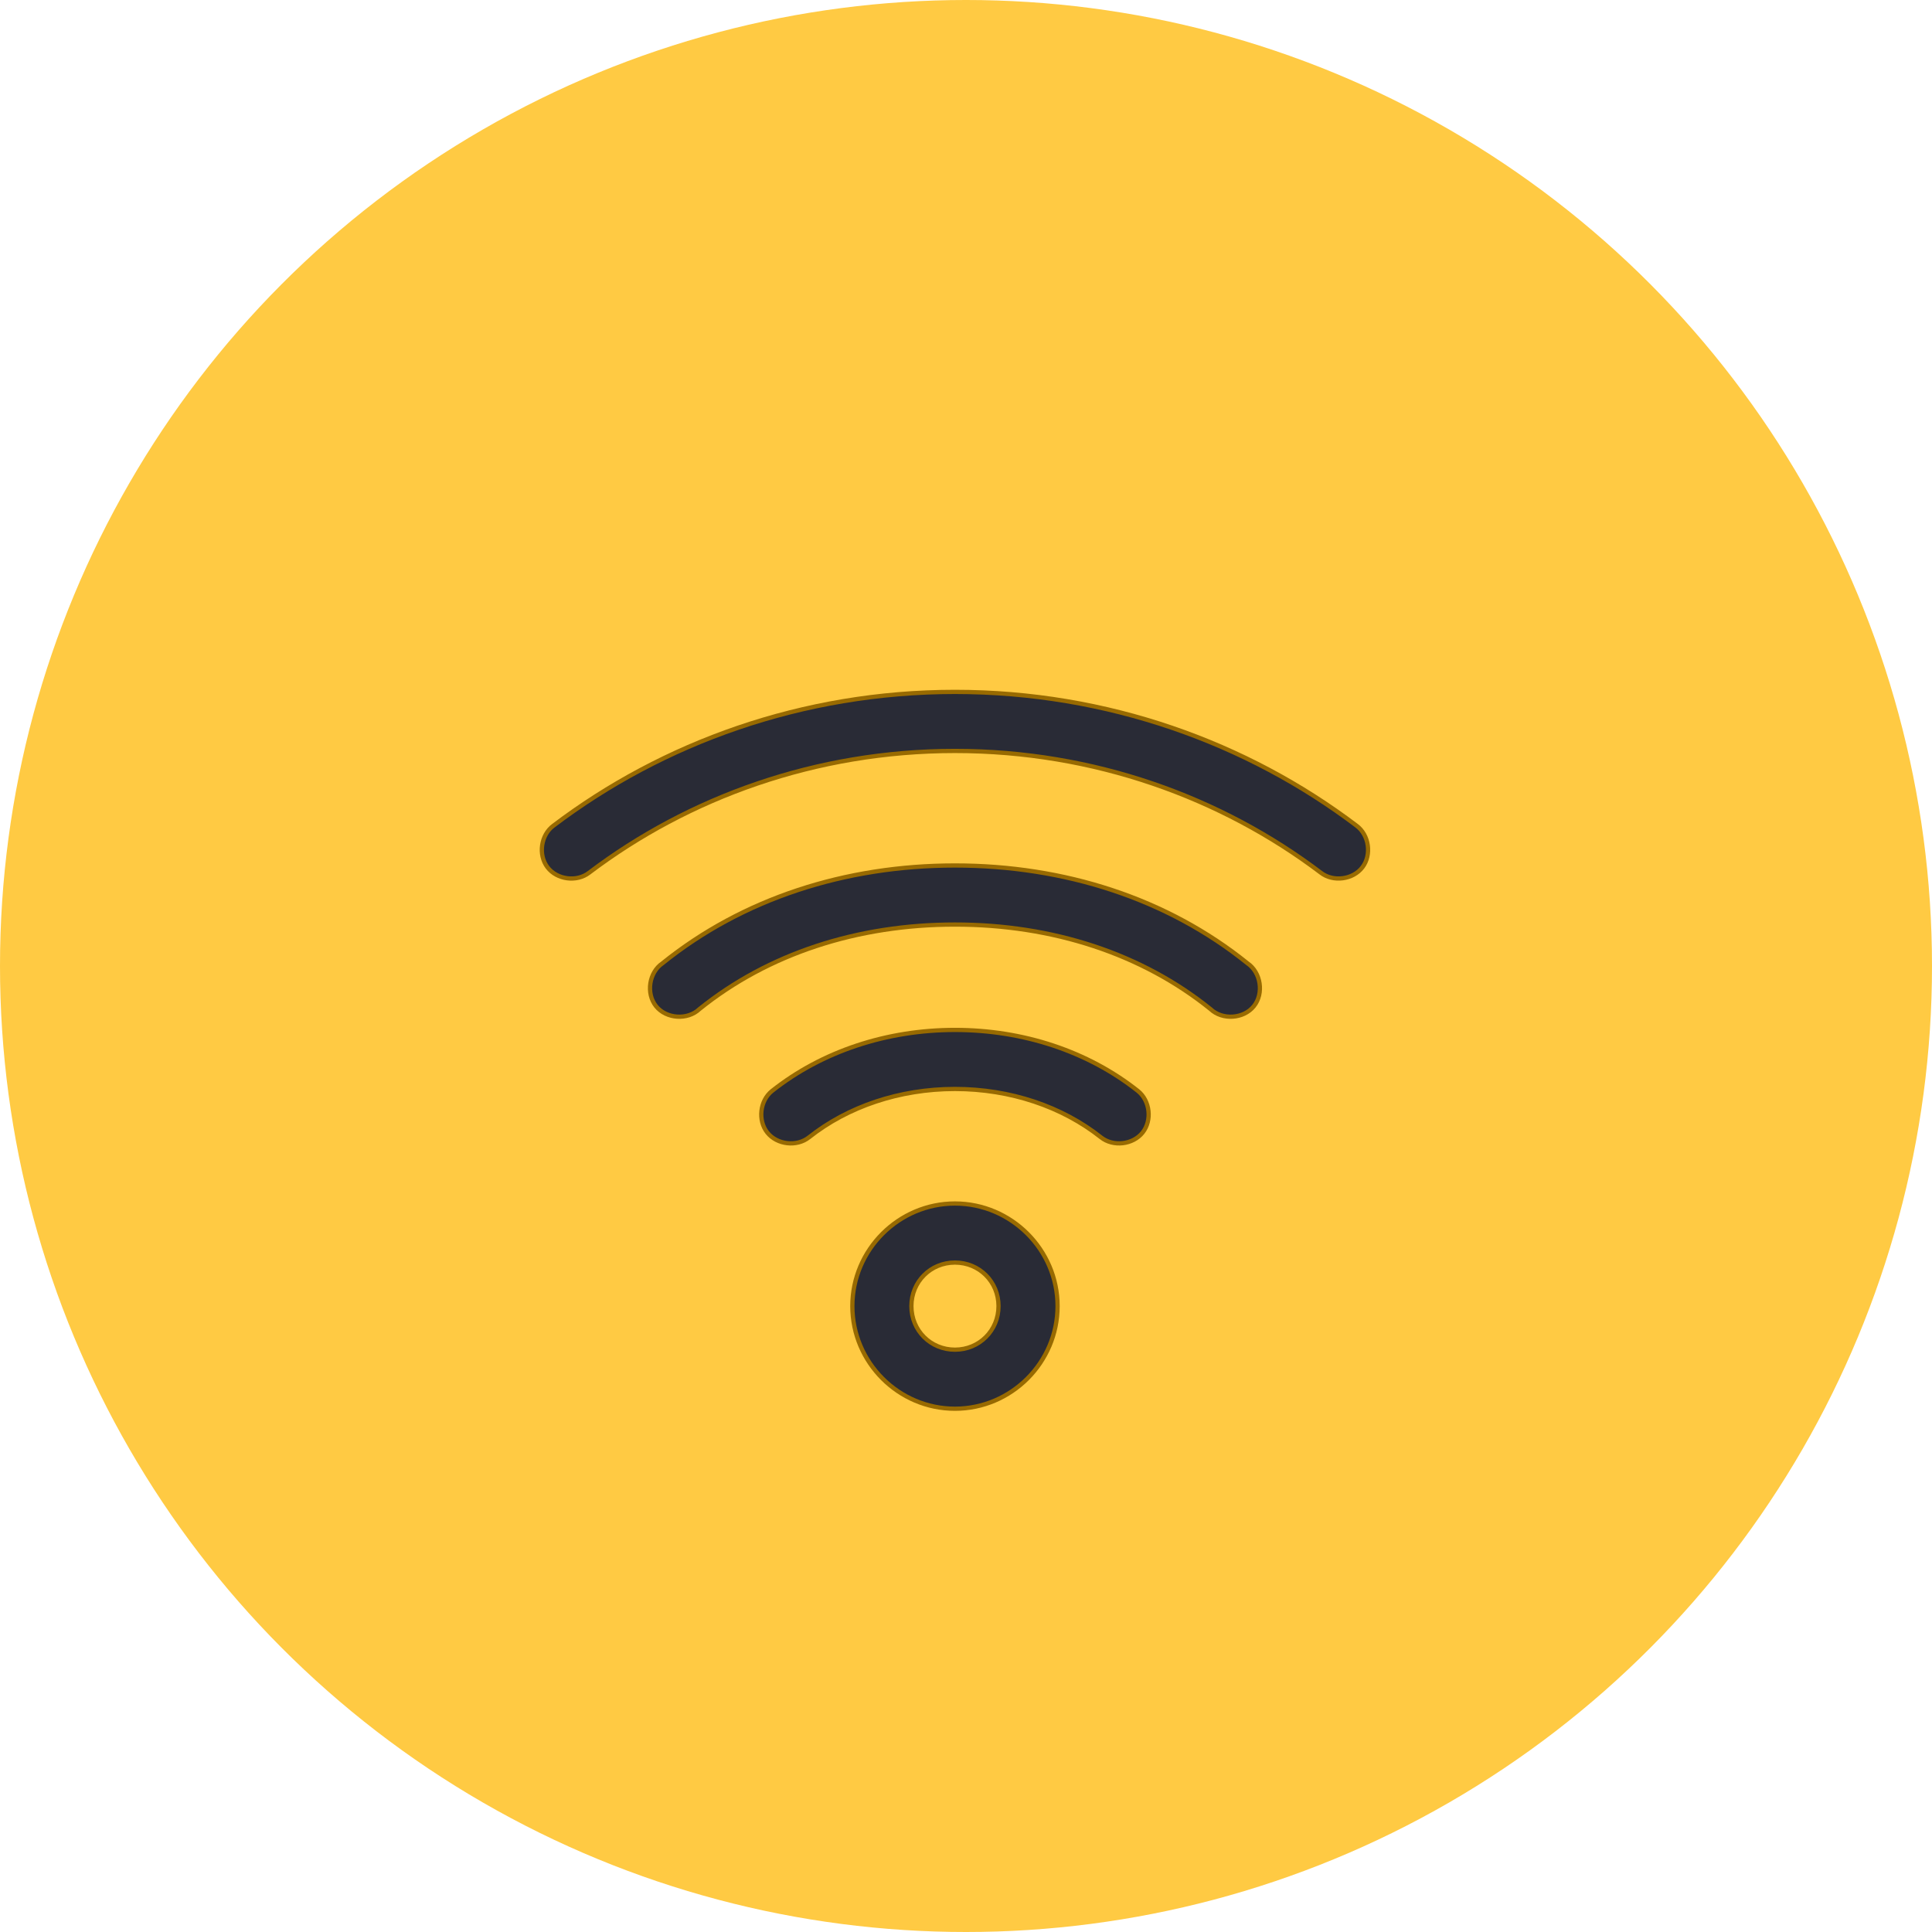
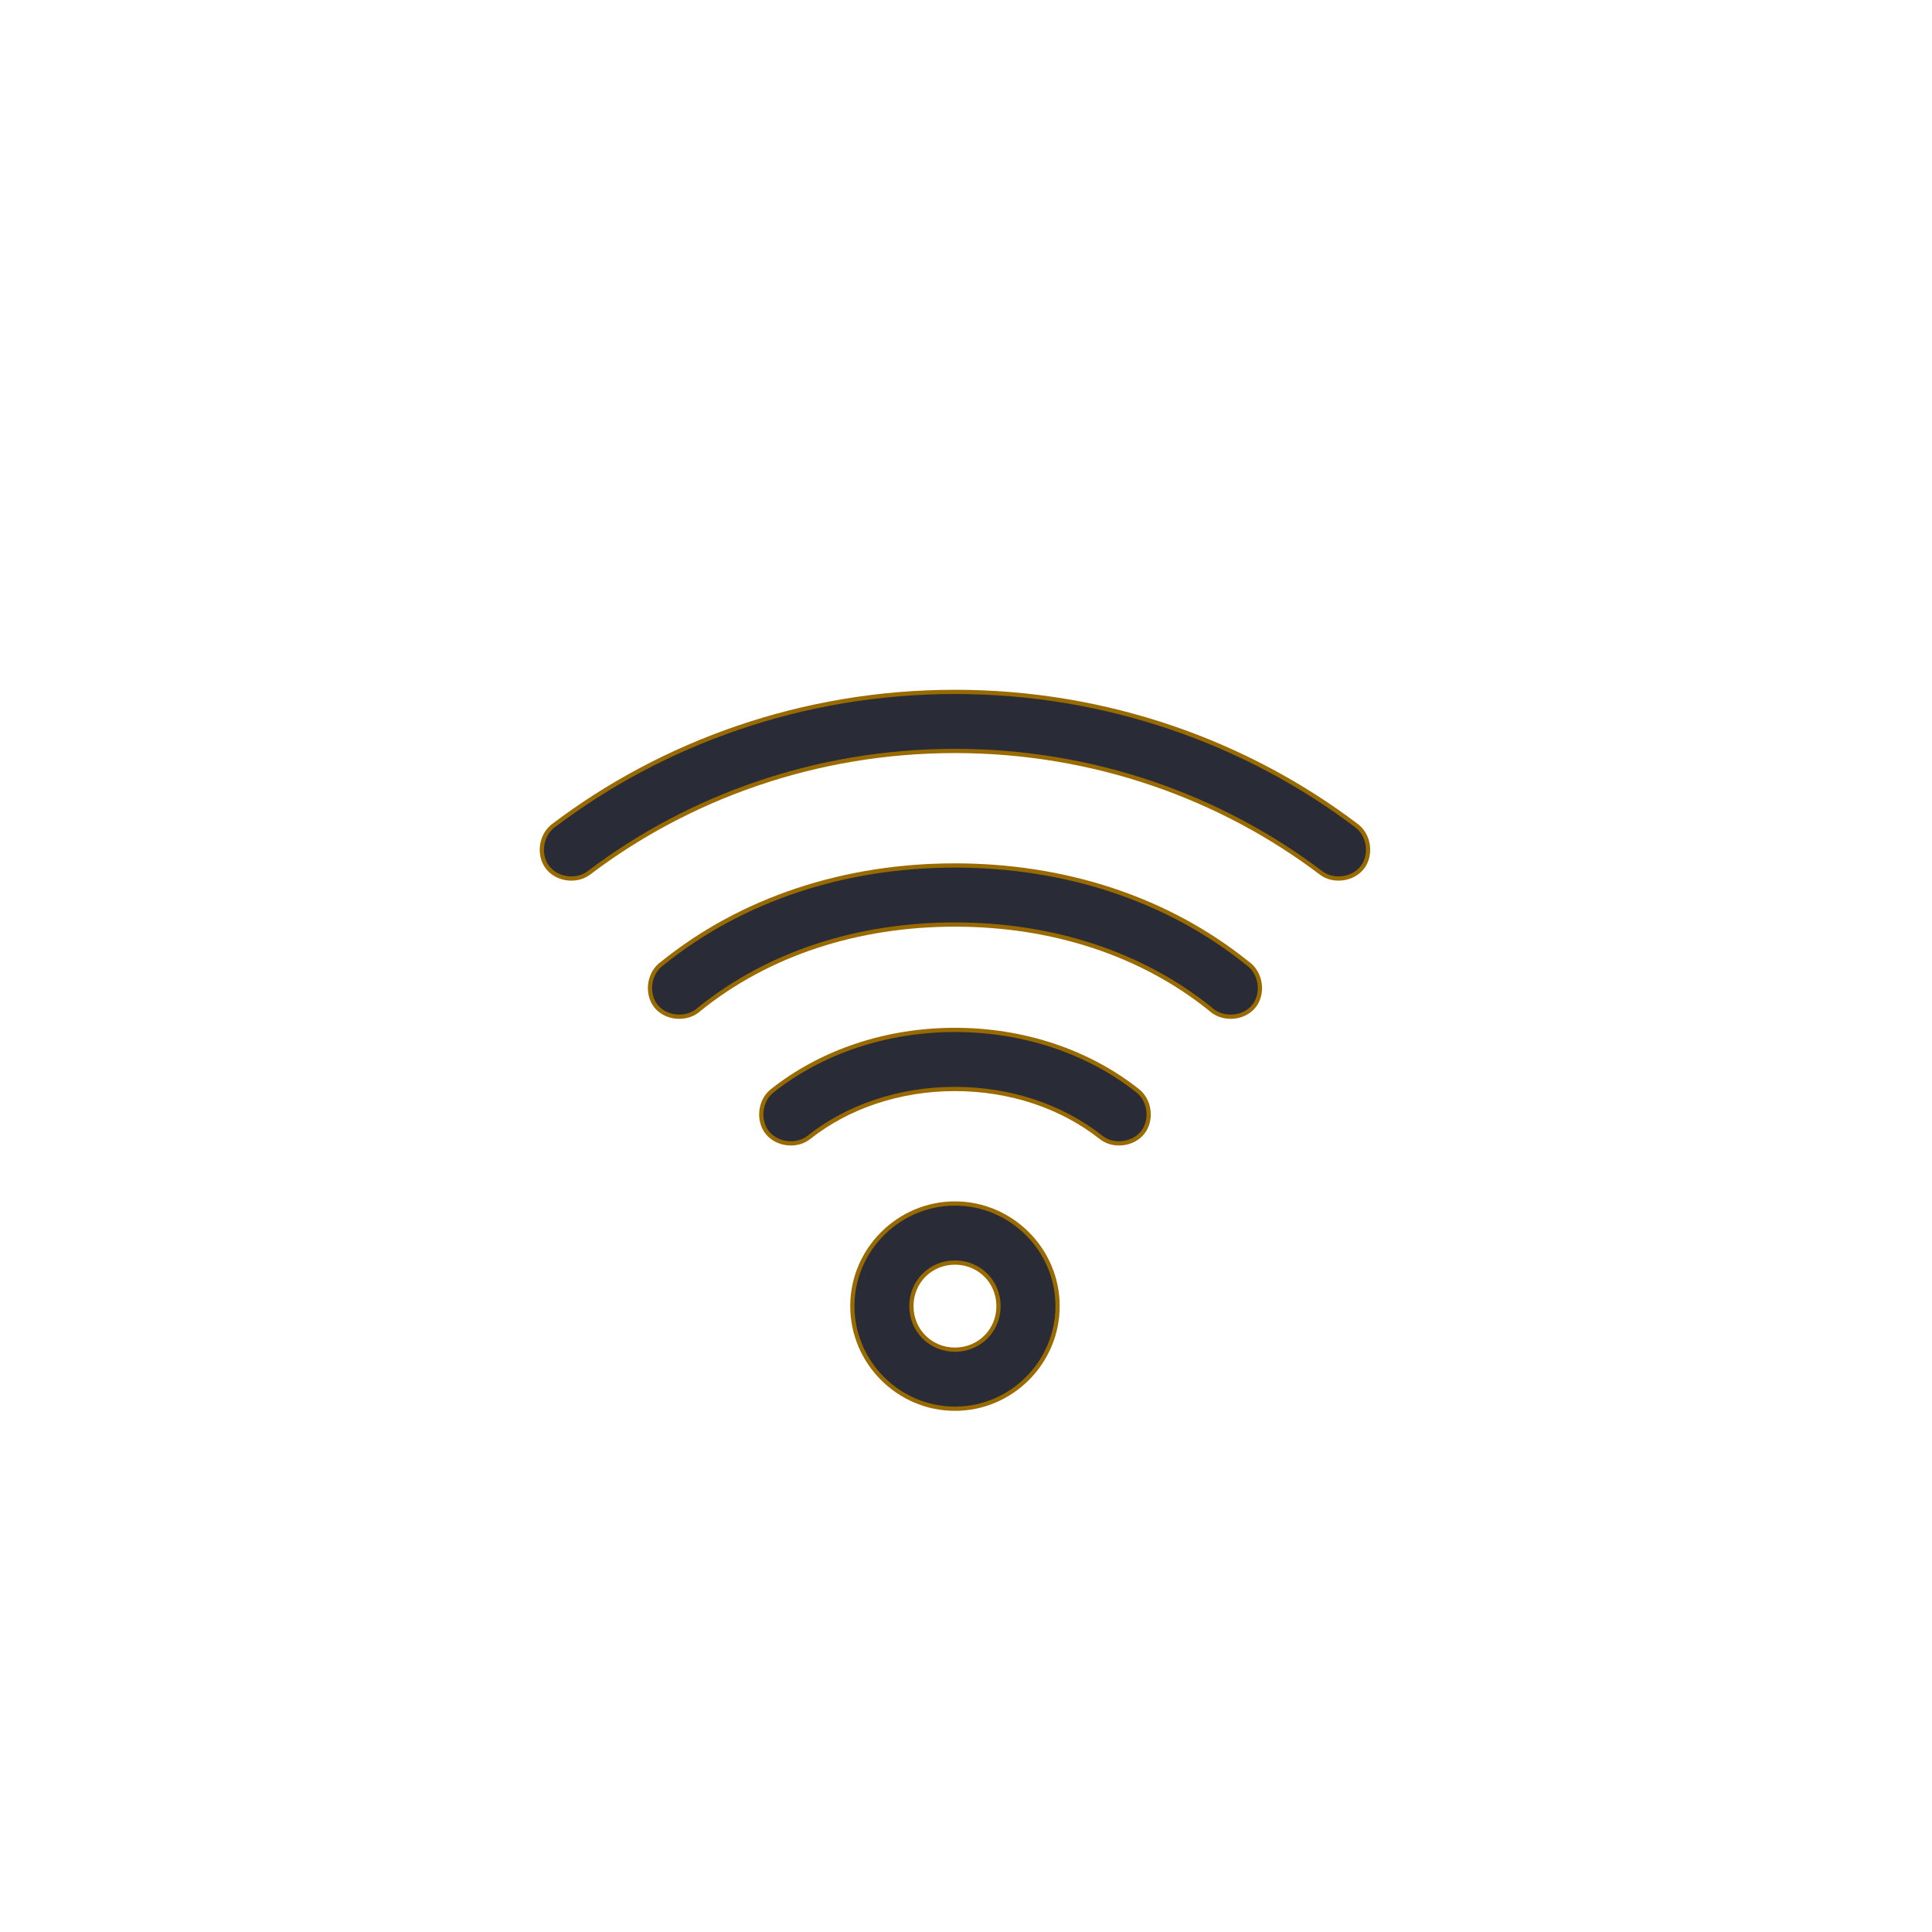
<svg xmlns="http://www.w3.org/2000/svg" width="103" height="103" viewBox="0 0 103 103" fill="none">
-   <circle cx="51.5" cy="51.5" r="51.5" fill="#FFCA43" />
  <path d="M72.637 46.235L72.637 46.235C73.141 45.57 72.989 44.513 72.318 44.017C66.495 39.609 59.039 36.887 50.912 36.887H50.911C42.784 36.887 35.328 39.608 29.505 44.018C28.834 44.513 28.682 45.57 29.186 46.235C29.69 46.9 30.749 47.039 31.407 46.526C36.697 42.52 43.489 40.035 50.911 40.035C58.334 40.035 65.125 42.52 70.416 46.526C71.074 47.038 72.133 46.899 72.637 46.235ZM41.161 58.159L41.161 58.159C40.511 58.676 40.39 59.73 40.907 60.38C41.424 61.031 42.477 61.152 43.128 60.635C45.194 58.997 47.953 58.056 50.911 58.056C53.87 58.056 56.629 58.997 58.695 60.634C59.346 61.152 60.399 61.031 60.916 60.38C61.433 59.73 61.312 58.676 60.662 58.159L60.662 58.159C57.991 56.043 54.536 54.908 50.912 54.908H50.911C47.287 54.908 43.832 56.043 41.161 58.159ZM50.911 46.141C45.064 46.141 39.587 47.911 35.32 51.353C34.957 51.599 34.737 52.003 34.673 52.425C34.609 52.848 34.7 53.301 34.976 53.644C35.252 53.987 35.675 54.173 36.103 54.2C36.528 54.228 36.97 54.099 37.288 53.797C40.942 50.85 45.699 49.29 50.911 49.29C56.124 49.29 60.881 50.85 64.535 53.797C64.853 54.099 65.294 54.228 65.72 54.2C66.147 54.173 66.57 53.987 66.846 53.644C67.123 53.301 67.214 52.848 67.15 52.425C67.086 52.003 66.866 51.599 66.503 51.353C62.235 47.911 56.759 46.141 50.911 46.141ZM50.911 64.162C47.908 64.162 45.441 66.628 45.441 69.632C45.441 72.636 47.907 75.103 50.911 75.103C53.915 75.103 56.382 72.637 56.382 69.632C56.382 66.629 53.916 64.162 50.911 64.162ZM50.911 67.31C52.211 67.31 53.234 68.332 53.234 69.632C53.234 70.932 52.211 71.955 50.911 71.955C49.611 71.955 48.589 70.932 48.589 69.632C48.589 68.332 49.611 67.31 50.911 67.31Z" fill="#292B36" stroke="#986A00" stroke-width="0.226" />
</svg>